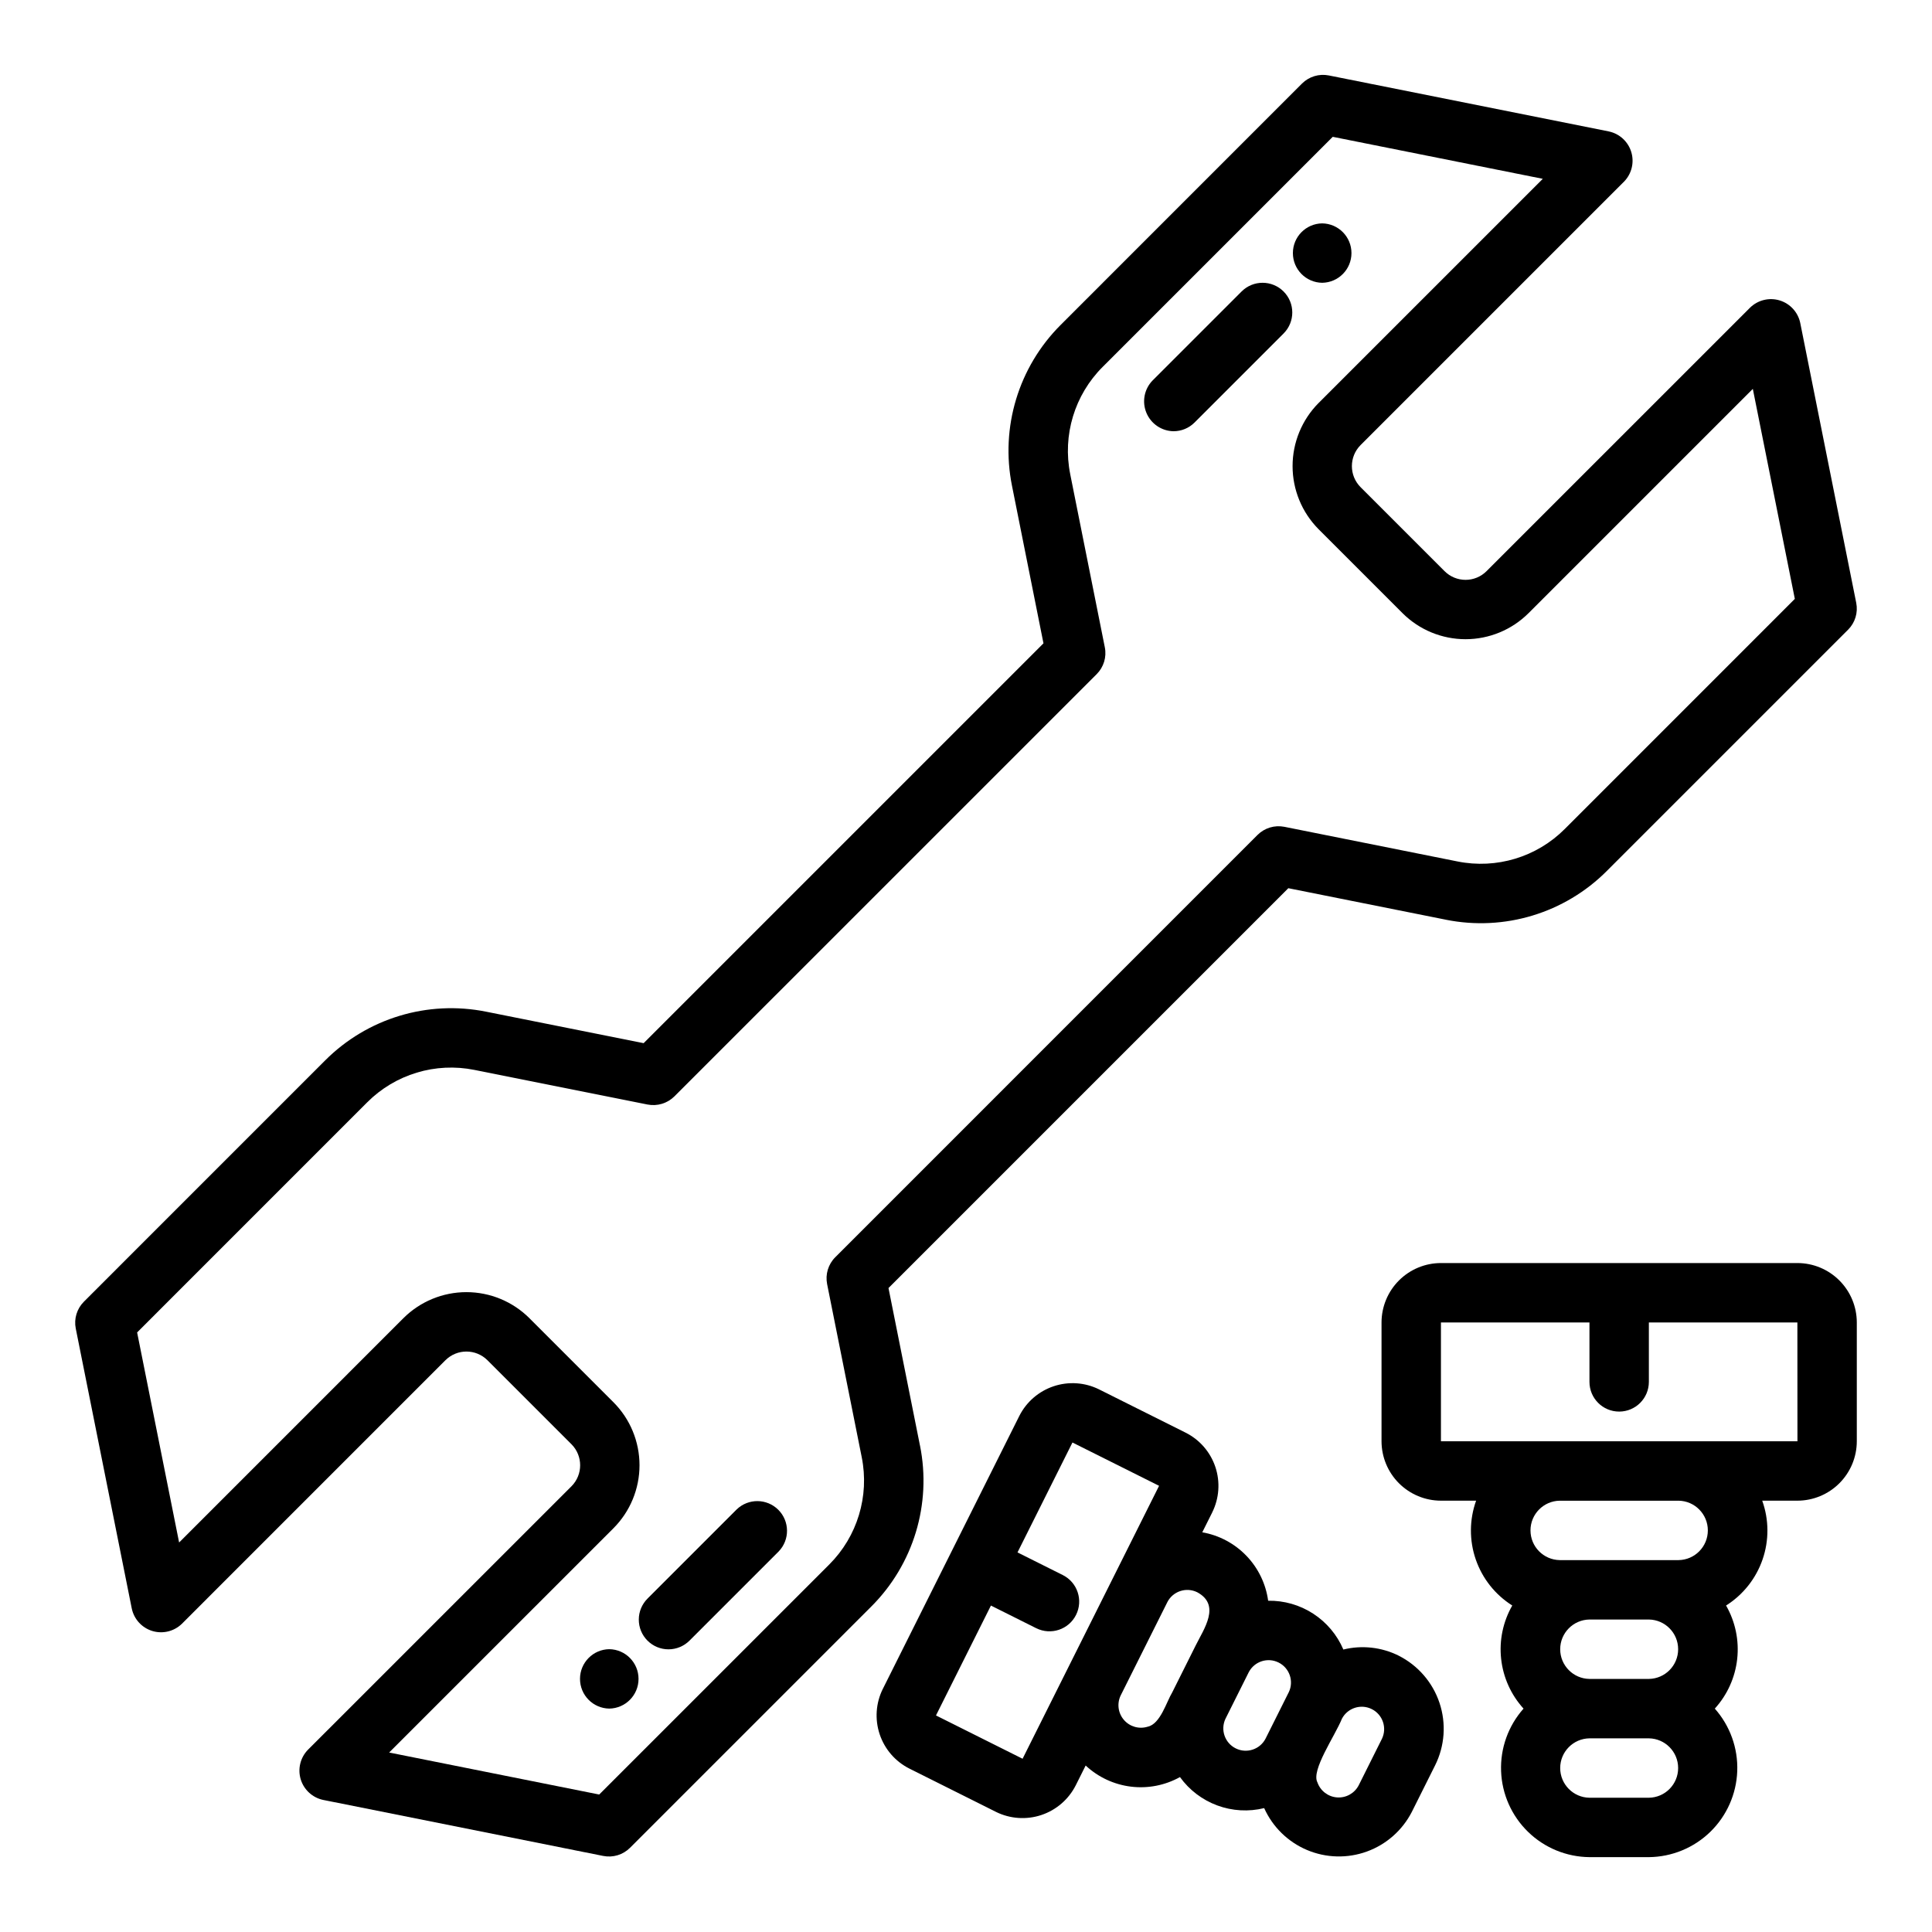
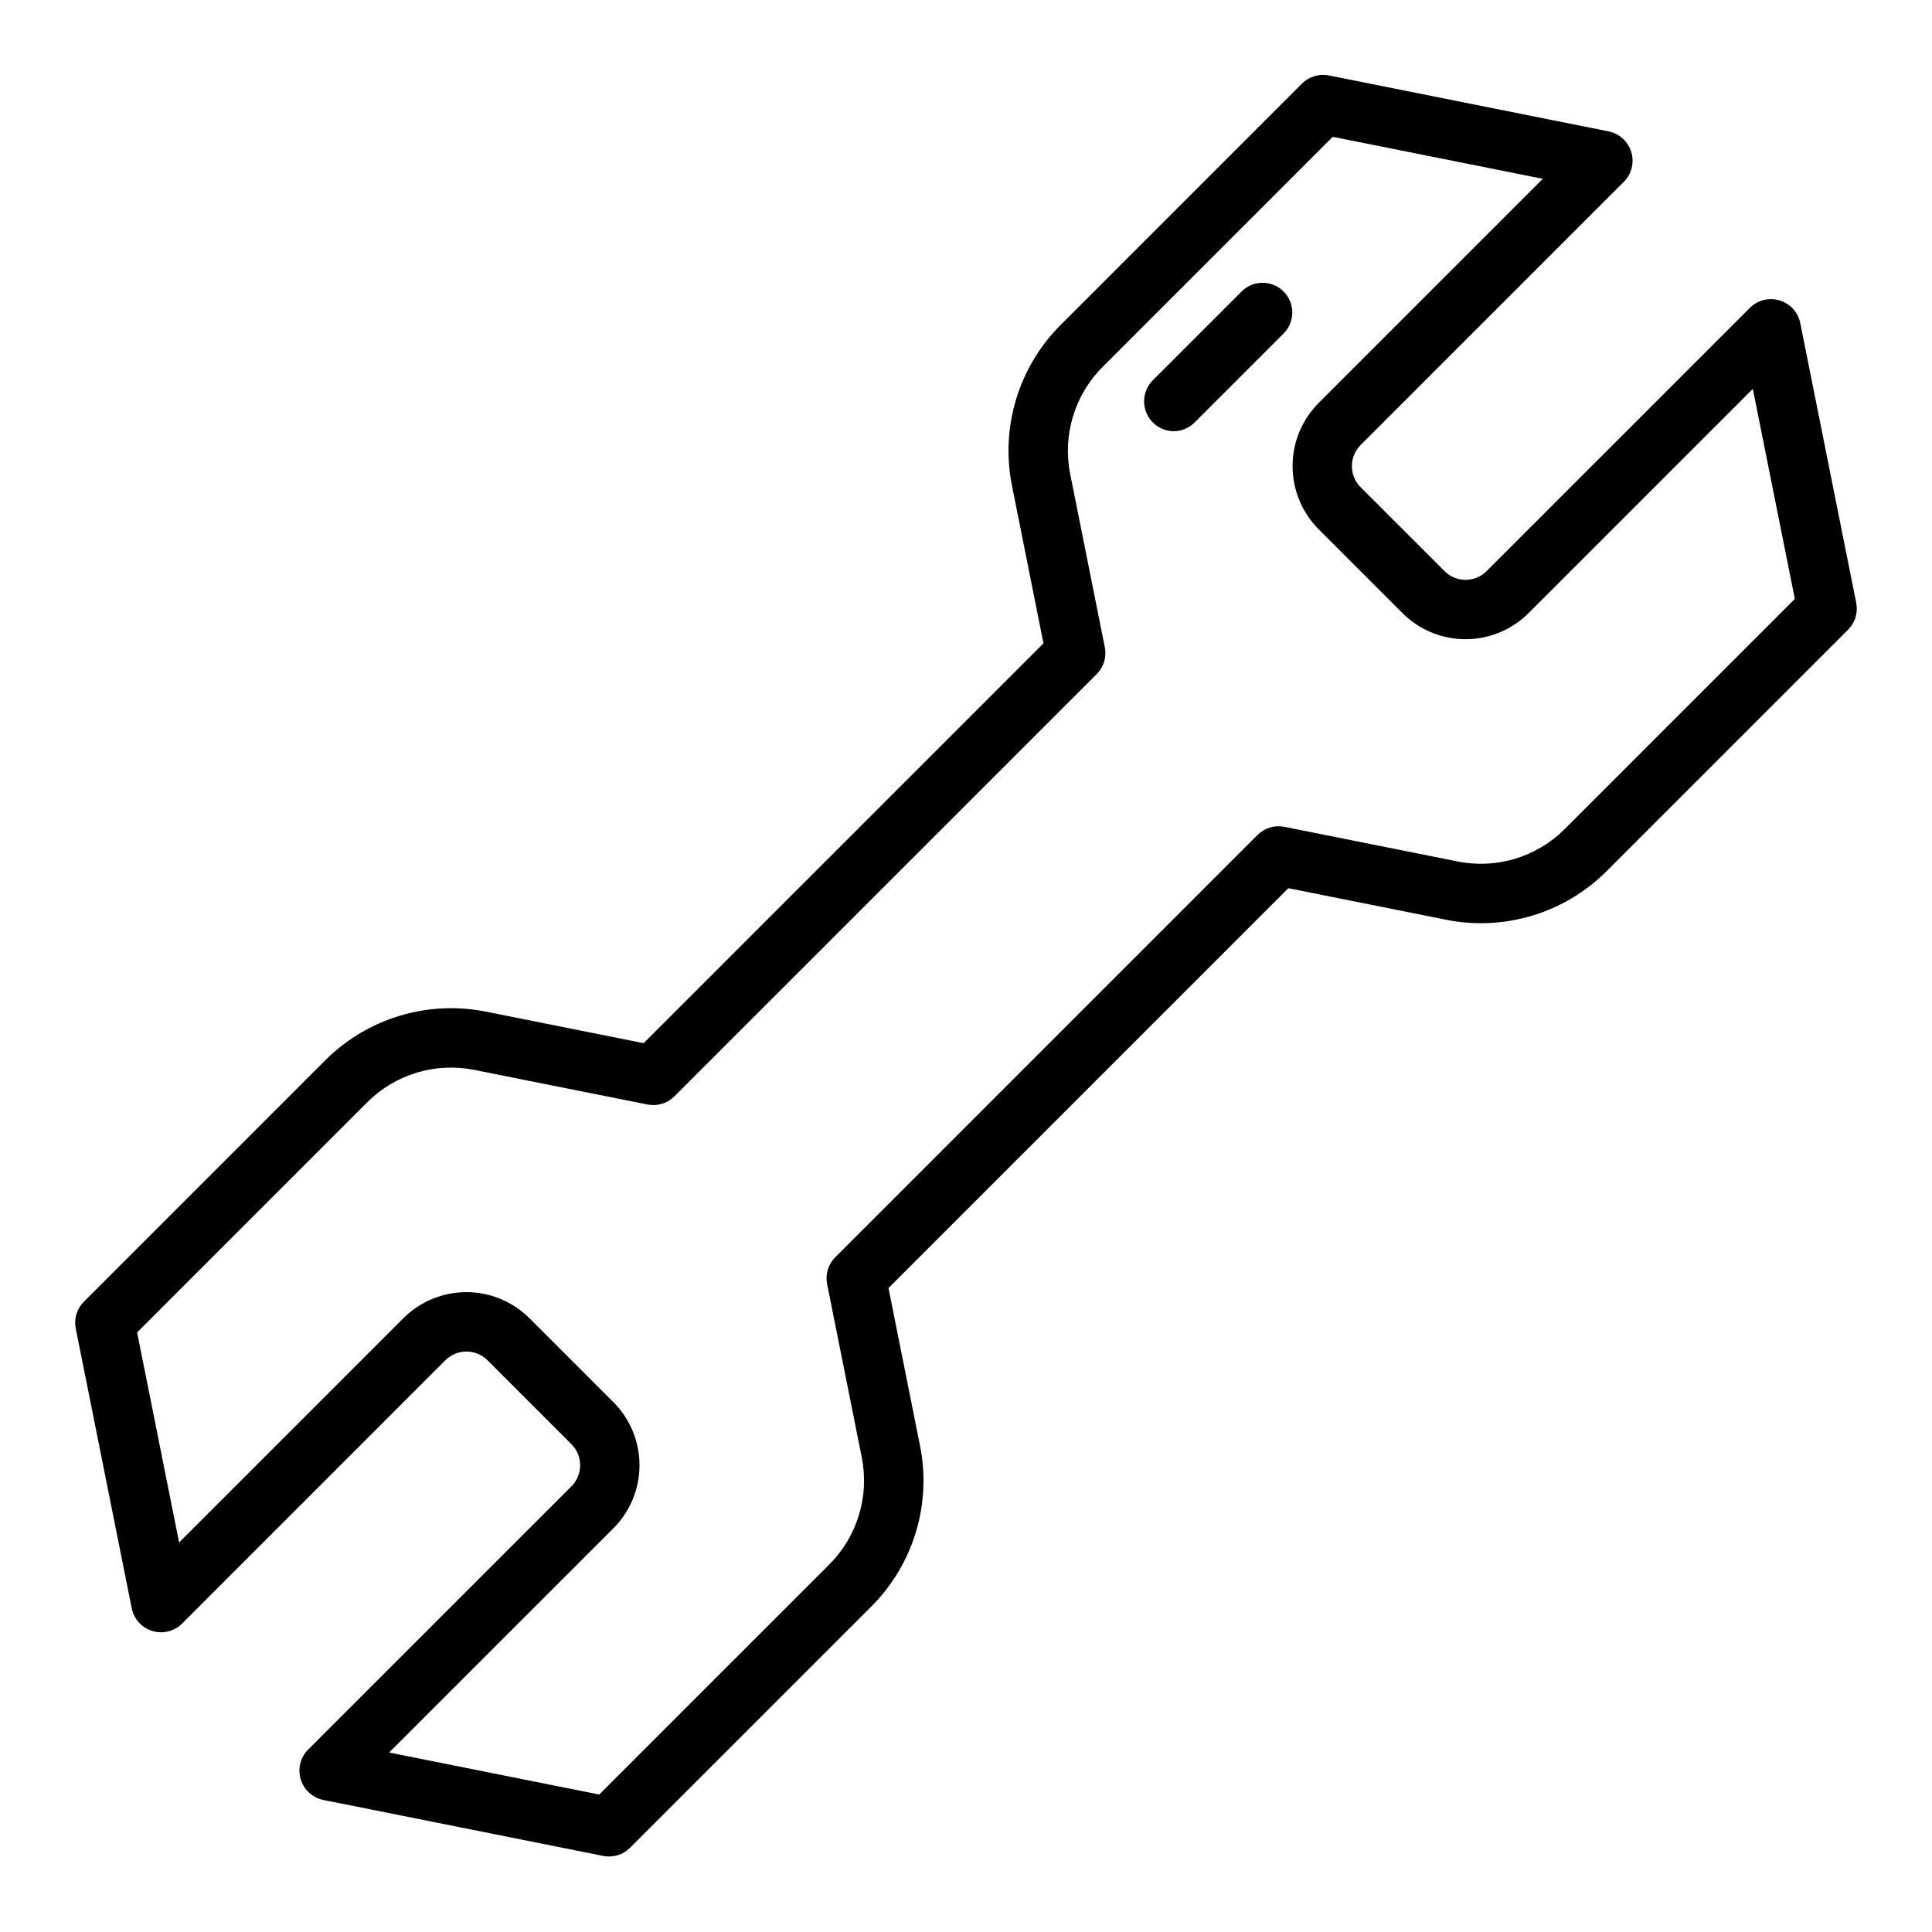
<svg xmlns="http://www.w3.org/2000/svg" fill="#000000" width="800px" height="800px" version="1.1" viewBox="144 144 512 512">
  <g>
    <path d="m387.8 527.08-8.34-41.738 105.96-105.96 41.75 8.348v0.004c15.488 3.113 31.504-1.738 42.66-12.926l63.938-63.938v0.004c1.859-1.863 2.668-4.531 2.152-7.113l-14.844-74.215c-0.602-2.824-2.691-5.098-5.457-5.934-2.762-0.836-5.762-0.102-7.828 1.914l-69.836 69.832c-1.477 1.48-3.477 2.309-5.566 2.309s-4.094-0.828-5.57-2.309l-22.262-22.262c-3.055-3.082-3.055-8.051 0-11.133l69.84-69.84c2.016-2.066 2.746-5.066 1.91-7.828-0.836-2.766-3.109-4.856-5.93-5.457l-74.227-14.844c-2.578-0.512-5.246 0.293-7.109 2.152l-63.938 63.945c-11.184 11.152-16.035 27.172-12.914 42.656l8.34 41.742-105.96 105.96-41.734-8.34c-15.488-3.117-31.508 1.734-42.668 12.914l-63.934 63.938c-1.863 1.863-2.672 4.531-2.156 7.113l14.848 74.223c0.602 2.824 2.691 5.098 5.453 5.934 2.766 0.836 5.762 0.102 7.828-1.914l69.832-69.84h0.004c3.078-3.07 8.059-3.07 11.137 0l22.262 22.262h0.004c3.066 3.082 3.066 8.059 0 11.141l-69.844 69.832c-2.012 2.066-2.746 5.066-1.91 7.828 0.84 2.762 3.109 4.852 5.934 5.457l74.223 14.844c2.582 0.516 5.25-0.293 7.109-2.152l63.938-63.938c11.184-11.16 16.031-27.176 12.914-42.664zm-24.605-42.781 9.172 45.871c2.074 10.324-1.156 21.004-8.613 28.445l-60.961 60.953-55.664-11.133 59.441-59.434-0.004 0.004c4.426-4.434 6.91-10.441 6.91-16.703 0-6.262-2.484-12.27-6.91-16.699l-22.262-22.262v-0.004c-4.434-4.422-10.438-6.906-16.699-6.906-6.266 0-12.27 2.484-16.703 6.906l-59.434 59.441-11.129-55.668 60.953-60.961c7.438-7.461 18.117-10.691 28.445-8.609l45.871 9.172c2.578 0.504 5.242-0.305 7.109-2.152l111.92-111.91c1.863-1.863 2.672-4.531 2.152-7.113l-9.172-45.879h0.004c-2.078-10.324 1.152-21 8.609-28.438l60.961-60.961 55.668 11.133-59.441 59.434v-0.004c-4.402 4.445-6.871 10.449-6.871 16.703 0 6.254 2.469 12.258 6.871 16.699l22.262 22.262v0.004c4.434 4.422 10.441 6.906 16.703 6.906s12.266-2.484 16.699-6.906l59.434-59.434 11.133 55.656-60.953 60.961-0.004 0.004c-7.434 7.461-18.117 10.695-28.441 8.617l-45.879-9.18c-2.582-0.512-5.25 0.297-7.113 2.152l-111.91 111.92c-1.863 1.863-2.668 4.531-2.152 7.113z" />
-     <path d="m620.33 478.72h-94.465c-4.176 0.004-8.176 1.664-11.129 4.617-2.949 2.953-4.609 6.953-4.617 11.125v31.488c0.008 4.176 1.668 8.176 4.617 11.129 2.953 2.949 6.953 4.613 11.129 4.617h9.324-0.004c-1.801 5.031-1.836 10.523-0.094 15.574s5.156 9.359 9.676 12.207c-2.453 4.285-3.488 9.238-2.949 14.145 0.535 4.91 2.613 9.523 5.934 13.18-4.043 4.551-6.172 10.484-5.949 16.566 0.223 6.082 2.781 11.844 7.144 16.09 4.359 4.246 10.191 6.644 16.277 6.703h15.742c6.09-0.059 11.918-2.457 16.281-6.703 4.359-4.246 6.918-10.008 7.141-16.09 0.223-6.082-1.906-12.016-5.945-16.566 3.32-3.656 5.398-8.27 5.934-13.18 0.535-4.906-0.496-9.859-2.953-14.145 4.523-2.848 7.934-7.156 9.676-12.207 1.742-5.051 1.711-10.543-0.094-15.574h9.324c4.172-0.004 8.176-1.668 11.125-4.617 2.953-2.953 4.613-6.953 4.617-11.129v-31.488c-0.004-4.172-1.664-8.172-4.617-11.125-2.949-2.953-6.953-4.613-11.125-4.617zm-39.359 141.7h-15.746c-4.301-0.062-7.758-3.57-7.758-7.871s3.457-7.809 7.758-7.871h15.742c4.305 0.062 7.758 3.57 7.758 7.871s-3.453 7.809-7.758 7.871zm0-31.488h-15.746c-4.301-0.062-7.758-3.566-7.758-7.871 0-4.301 3.457-7.809 7.758-7.871h15.742c4.305 0.062 7.758 3.57 7.758 7.871 0 4.305-3.453 7.809-7.758 7.871zm7.871-31.488h-31.488c-4.305-0.062-7.758-3.566-7.758-7.871 0-4.301 3.453-7.809 7.758-7.871h31.488c4.301 0.062 7.754 3.57 7.754 7.871 0 4.305-3.453 7.809-7.754 7.871zm-62.977-31.488v-31.488h39.359v15.746c0 4.348 3.523 7.871 7.871 7.871s7.871-3.523 7.871-7.871v-15.746h39.359l0.016 31.488z" />
-     <path d="m514.63 582.75c-4.535-2.246-9.715-2.816-14.625-1.609-1.66-3.891-4.445-7.199-7.996-9.504-3.551-2.305-7.707-3.496-11.938-3.426-0.609-4.484-2.629-8.656-5.769-11.918-3.137-3.262-7.231-5.438-11.688-6.219l2.641-5.277h-0.004c1.855-3.738 2.156-8.059 0.84-12.016-1.32-3.957-4.152-7.234-7.883-9.109l-22.969-11.484c-3.738-1.848-8.051-2.141-12.008-0.82-3.953 1.32-7.223 4.148-9.102 7.867l-36.176 72.348h-0.004c-1.852 3.738-2.148 8.055-0.828 12.008 1.32 3.957 4.152 7.231 7.879 9.102l22.953 11.477v0.004c3.742 1.844 8.059 2.141 12.012 0.824 3.957-1.32 7.234-4.148 9.117-7.867l2.629-5.254h-0.004c3.309 3.086 7.508 5.047 12 5.598 4.492 0.551 9.043-0.336 12.996-2.535 2.477 3.441 5.926 6.059 9.902 7.523 3.977 1.469 8.297 1.711 12.414 0.703 2.246 5 6.305 8.965 11.352 11.098 5.051 2.133 10.719 2.277 15.871 0.406 5.148-1.871 9.402-5.621 11.906-10.5l6.172-12.344c2.562-5.141 2.984-11.09 1.164-16.543-1.816-5.449-5.723-9.957-10.855-12.531zm-99.633 27.336-22.953-11.477 14.562-29.121 11.996 6v-0.004c3.891 1.945 8.621 0.367 10.562-3.519 1.945-3.891 0.371-8.617-3.519-10.562l-11.996-6 14.562-29.125 22.957 11.477c-10.742 21.477-25.434 50.859-36.172 72.332zm45.855-29.988c-0.035 0.051-6.168 12.332-6.188 12.379-1.516 2.484-3.152 8.398-6.496 9.109-2.266 0.719-4.746 0.02-6.305-1.777-1.562-1.793-1.906-4.344-0.875-6.492l12.359-24.711h-0.004c1.477-2.91 5.023-4.09 7.949-2.637 6.297 3.414 1.75 9.703-0.441 14.129zm24.691 12.34-6.172 12.344c-1.496 2.859-5.004 3.992-7.894 2.555-2.887-1.438-4.094-4.918-2.719-7.836l6.188-12.375c1.508-2.856 5.019-3.984 7.902-2.535 2.887 1.445 4.086 4.934 2.699 7.848zm24.691 12.348-6.168 12.344c-1.098 2.113-3.348 3.371-5.723 3.203-2.375-0.168-4.426-1.734-5.211-3.981-1.734-3.207 4.621-12.246 6.496-16.883 1.508-2.856 5.019-3.984 7.906-2.539 2.891 1.445 4.09 4.938 2.703 7.852z" />
-     <path d="m339.24 544-23.617 23.617h0.004c-1.492 1.473-2.336 3.481-2.34 5.578-0.008 2.094 0.82 4.106 2.305 5.59 1.48 1.48 3.492 2.312 5.59 2.305 2.098-0.008 4.102-0.852 5.574-2.34l23.617-23.617c2.969-3.094 2.918-7.988-0.113-11.02-3.031-3.027-7.926-3.078-11.02-0.113z" />
-     <path d="m305.46 581.05c-4.301 0.062-7.754 3.57-7.754 7.871 0 4.305 3.453 7.809 7.754 7.875 4.301-0.066 7.758-3.57 7.758-7.875 0-4.301-3.457-7.809-7.758-7.871z" />
    <path d="m455 258.28c2.086 0.004 4.09-0.824 5.566-2.305l23.617-23.617h-0.004c3.059-3.074 3.051-8.047-0.02-11.113-3.066-3.066-8.035-3.074-11.109-0.016l-23.617 23.617v-0.004c-2.199 2.269-2.84 5.629-1.629 8.547 1.207 2.922 4.035 4.844 7.195 4.891z" />
-     <path d="m494.39 218.94c4.305-0.059 7.762-3.566 7.762-7.871 0-4.305-3.457-7.812-7.762-7.871-4.305 0.059-7.762 3.566-7.762 7.871 0 4.305 3.457 7.812 7.762 7.871z" />
  </g>
</svg>